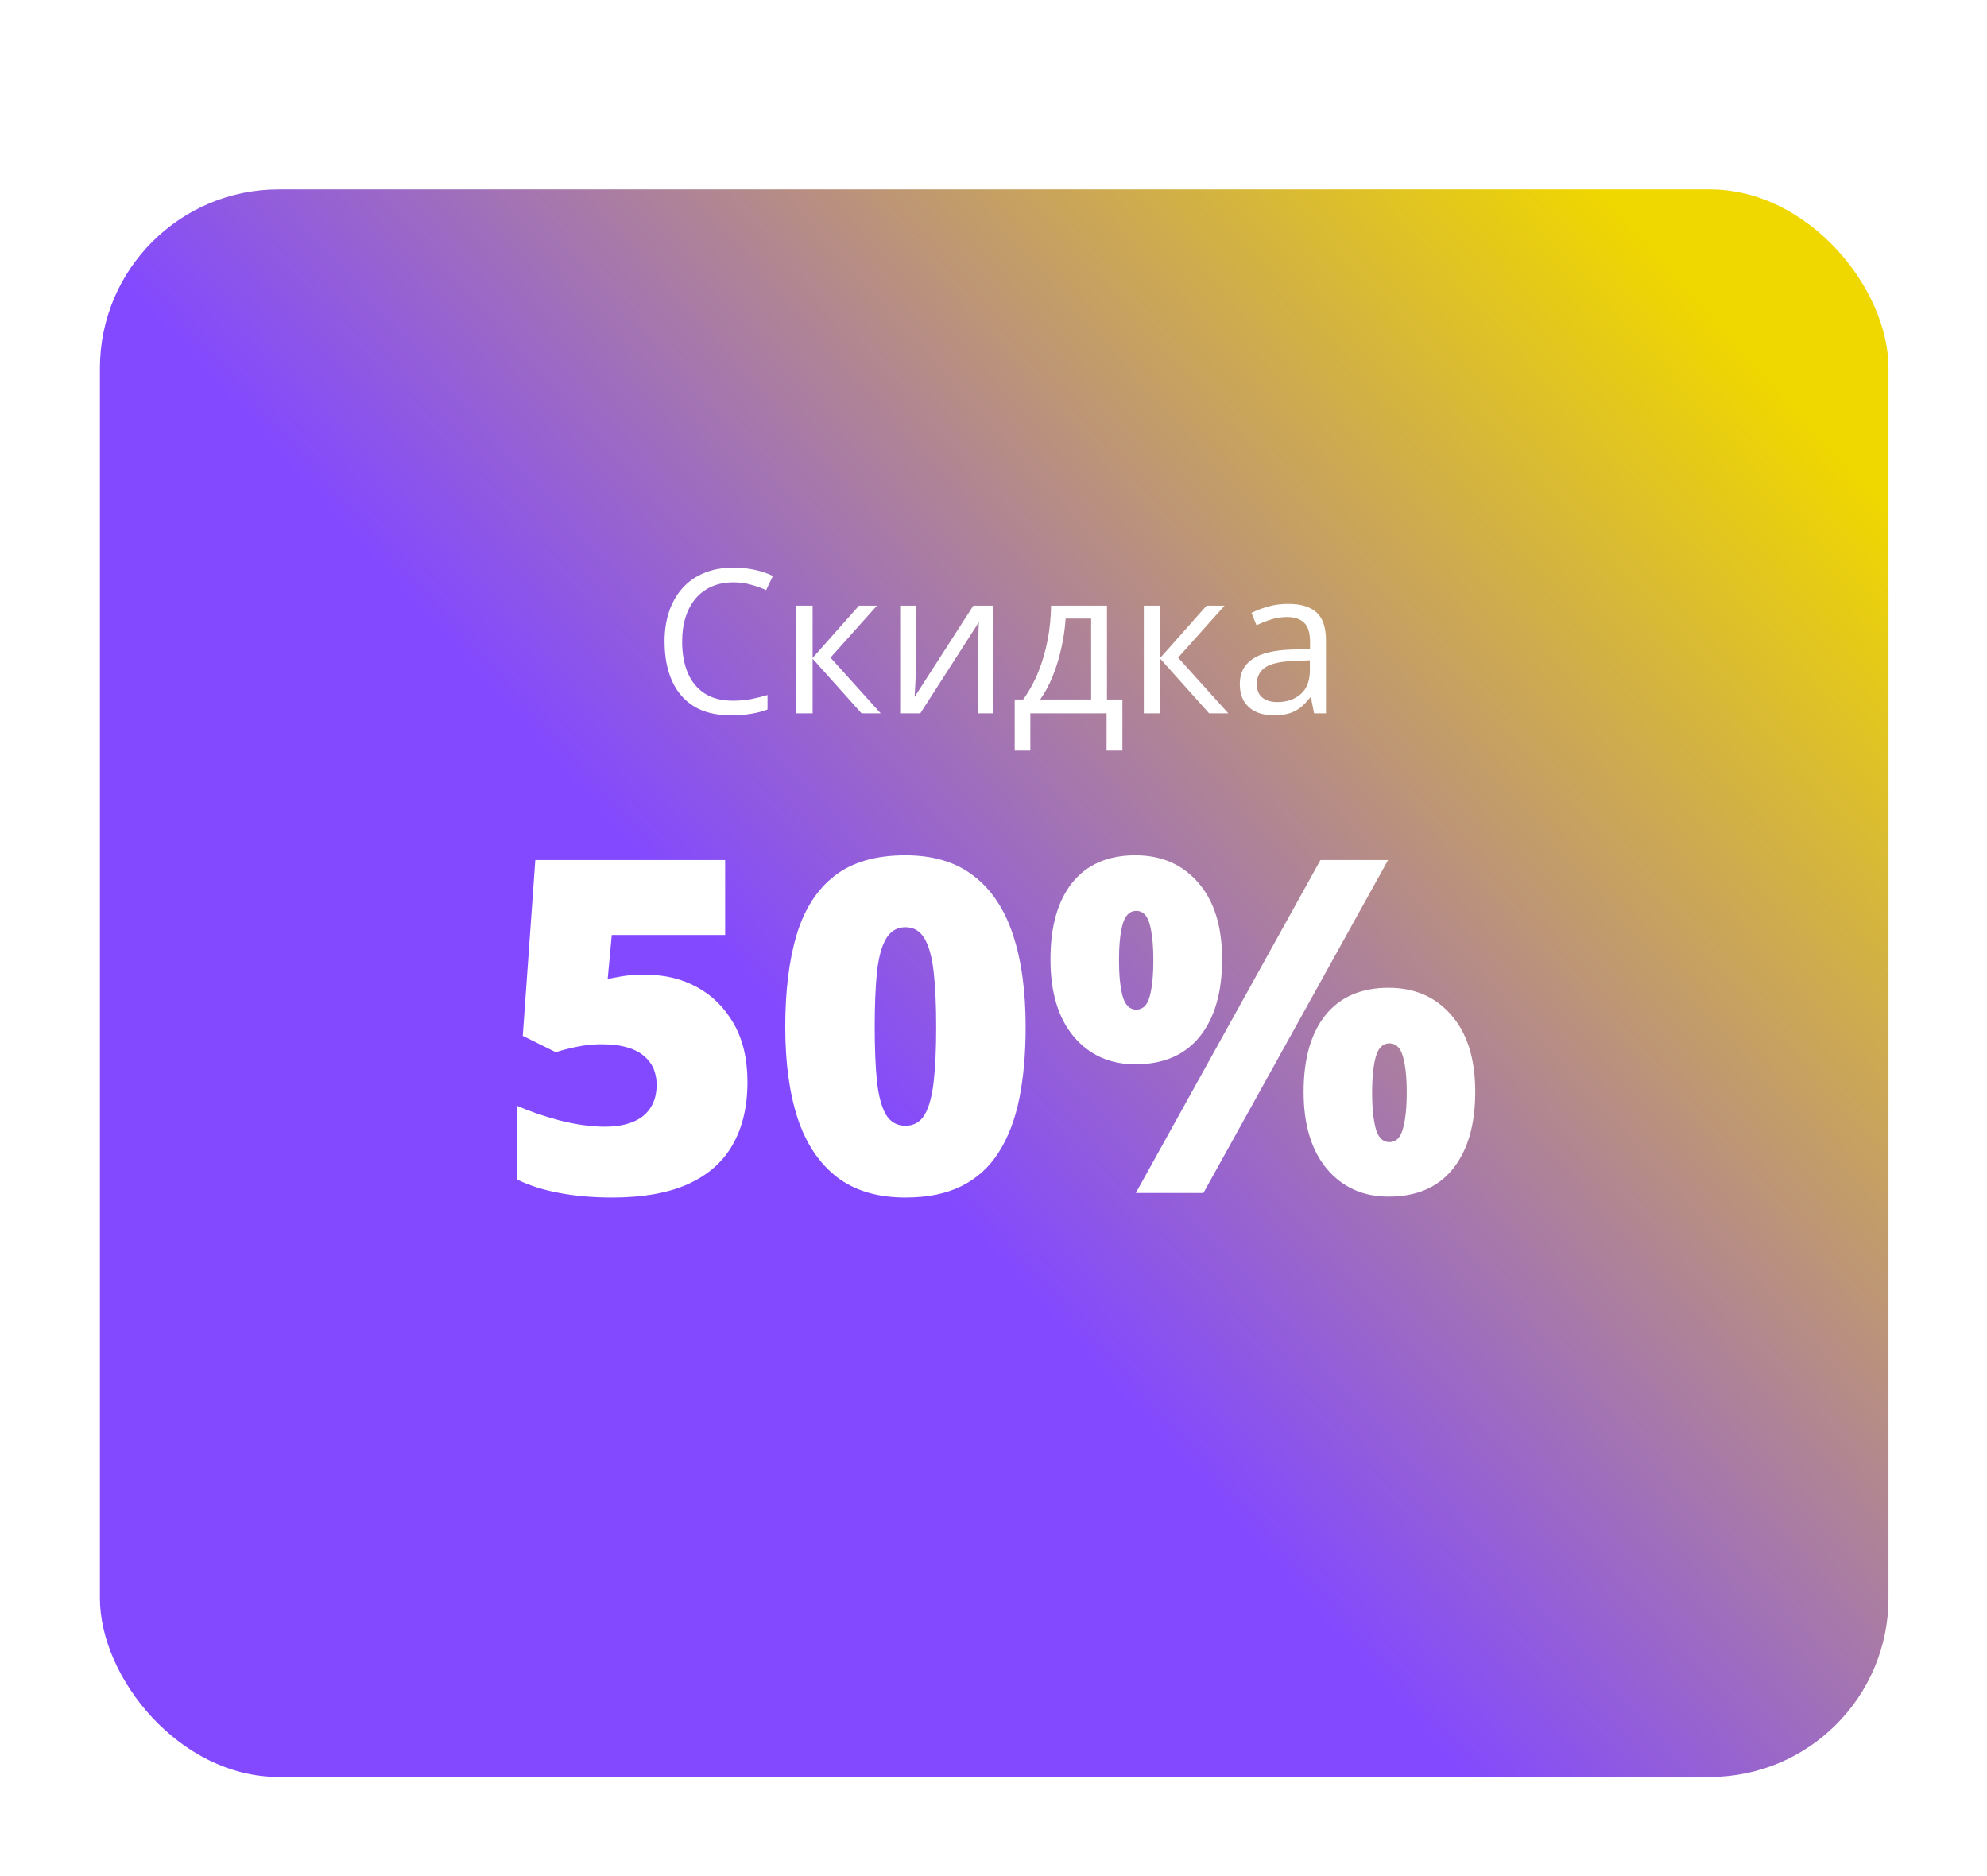
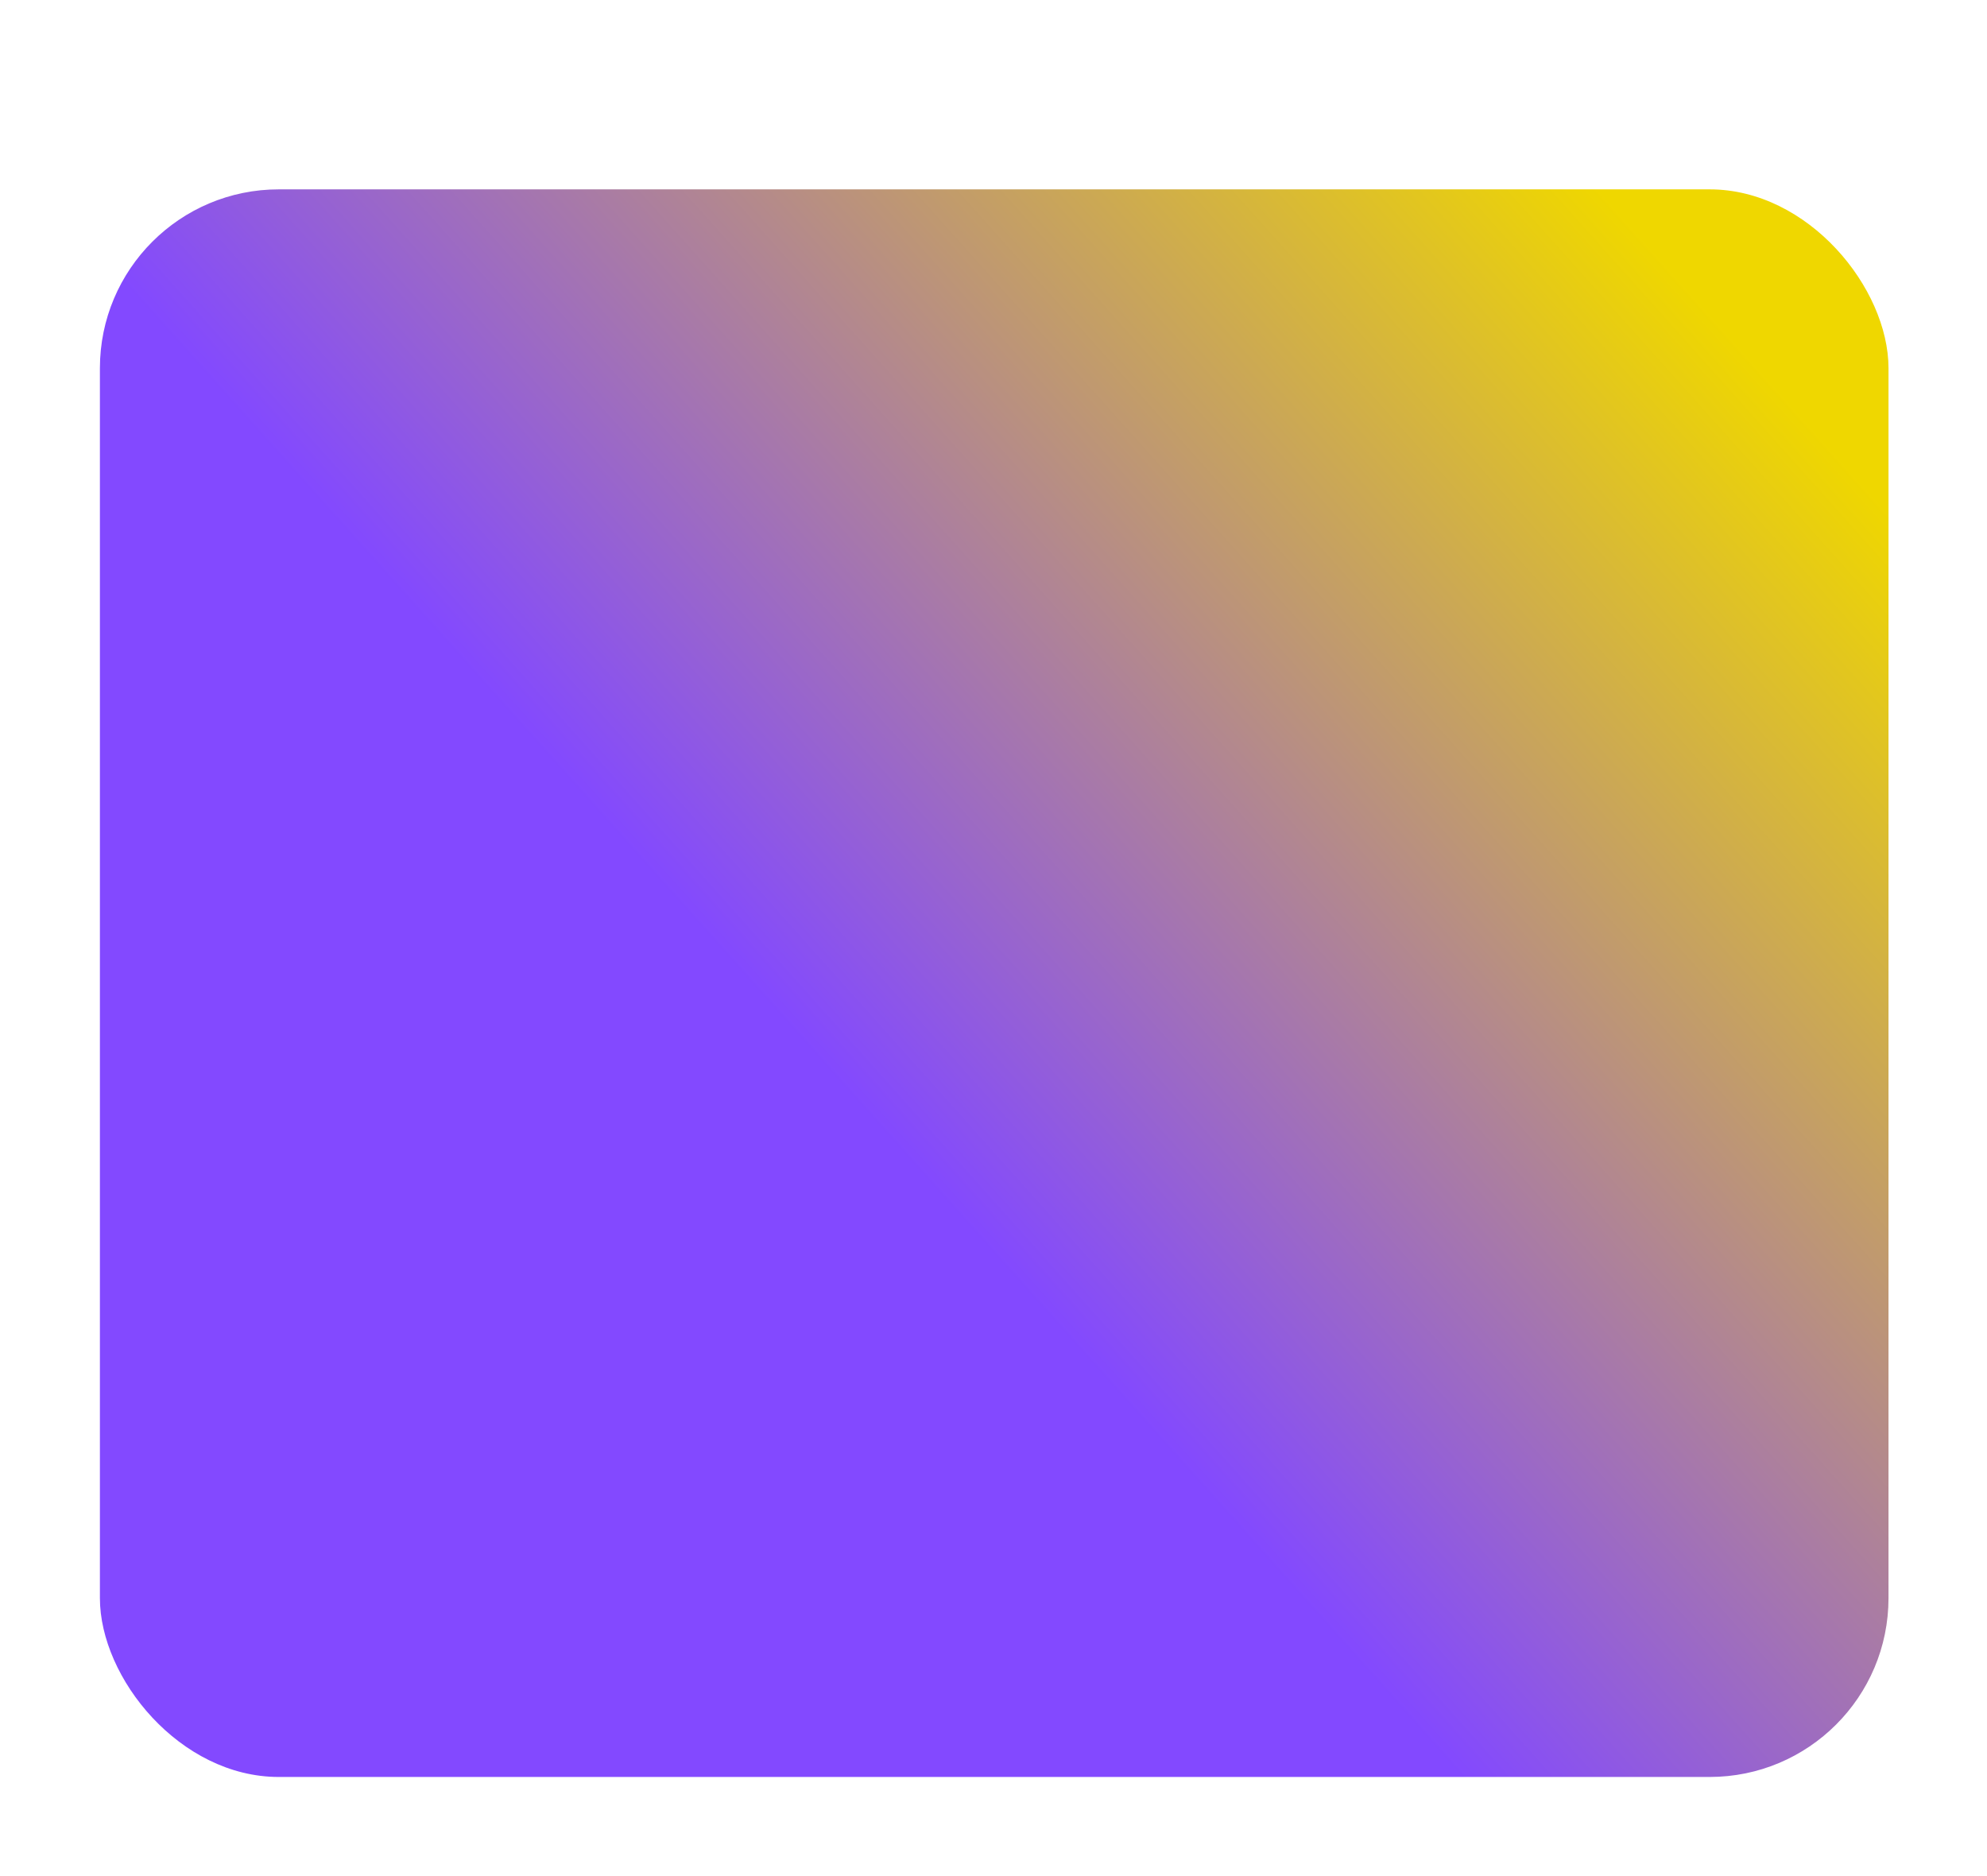
<svg xmlns="http://www.w3.org/2000/svg" width="179" height="169" viewBox="0 0 179 169" fill="none">
  <g filter="url(#filter0_dd_3178_11695)">
    <rect x="9" y="9" width="161.127" height="143" rx="16.113" fill="url(#paint0_linear_3178_11695)" />
  </g>
-   <path d="M66.062 52.455C65.348 52.455 64.705 52.579 64.133 52.827C63.566 53.069 63.082 53.423 62.681 53.889C62.286 54.349 61.982 54.907 61.77 55.562C61.557 56.217 61.451 56.954 61.451 57.775C61.451 58.86 61.619 59.804 61.955 60.607C62.298 61.403 62.805 62.02 63.478 62.457C64.156 62.893 65.003 63.112 66.018 63.112C66.596 63.112 67.139 63.064 67.647 62.97C68.16 62.87 68.659 62.746 69.142 62.598L69.142 63.908C68.67 64.085 68.175 64.215 67.655 64.298C67.136 64.386 66.519 64.43 65.805 64.43C64.49 64.43 63.389 64.159 62.504 63.616C61.625 63.067 60.964 62.294 60.522 61.297C60.085 60.3 59.867 59.123 59.867 57.766C59.867 56.786 60.002 55.892 60.274 55.084C60.551 54.27 60.952 53.567 61.477 52.977C62.008 52.387 62.657 51.933 63.425 51.614C64.198 51.29 65.083 51.127 66.08 51.127C66.735 51.127 67.366 51.192 67.974 51.322C68.582 51.452 69.13 51.638 69.62 51.88L69.018 53.154C68.605 52.965 68.151 52.803 67.655 52.667C67.166 52.526 66.635 52.455 66.062 52.455ZM77.383 54.553L79.002 54.553L74.816 59.235L79.339 64.253L77.613 64.253L73.205 59.332L73.205 64.253L71.727 64.253L71.727 54.553L73.205 54.553L73.205 59.261L77.383 54.553ZM82.49 54.553L82.49 60.651C82.49 60.769 82.487 60.922 82.481 61.111C82.475 61.294 82.466 61.492 82.454 61.704C82.442 61.911 82.431 62.111 82.419 62.306C82.413 62.495 82.404 62.651 82.392 62.775L87.685 54.553L89.491 54.553L89.491 64.253L88.119 64.253L88.119 58.306C88.119 58.117 88.122 57.875 88.128 57.58C88.133 57.285 88.142 56.996 88.154 56.712C88.166 56.423 88.175 56.199 88.181 56.04L82.906 64.253L81.091 64.253L81.091 54.553L82.49 54.553ZM99.722 54.553L99.722 63.005L101.112 63.005L101.112 67.608L99.687 67.608L99.687 64.253L92.819 64.253L92.819 67.608L91.411 67.608L91.411 63.005L92.172 63.005C92.727 62.238 93.187 61.398 93.553 60.483C93.919 59.568 94.196 58.609 94.385 57.606C94.574 56.597 94.674 55.58 94.686 54.553L99.722 54.553ZM98.297 55.721L95.996 55.721C95.943 56.583 95.816 57.459 95.615 58.35C95.421 59.241 95.161 60.09 94.837 60.899C94.512 61.701 94.135 62.404 93.704 63.005L98.297 63.005L98.297 55.721ZM108.697 54.553L110.317 54.553L106.13 59.235L110.653 64.253L108.927 64.253L104.52 59.332L104.52 64.253L103.041 64.253L103.041 54.553L104.52 54.553L104.52 59.261L108.697 54.553ZM116.035 54.394C117.191 54.394 118.05 54.653 118.61 55.172C119.171 55.692 119.451 56.521 119.451 57.66L119.451 64.253L118.38 64.253L118.097 62.82L118.026 62.82C117.755 63.174 117.472 63.472 117.176 63.714C116.881 63.95 116.539 64.129 116.15 64.253C115.766 64.371 115.294 64.43 114.734 64.43C114.144 64.43 113.618 64.327 113.158 64.121C112.704 63.914 112.344 63.601 112.078 63.182C111.819 62.764 111.689 62.232 111.689 61.589C111.689 60.622 112.072 59.878 112.84 59.359C113.607 58.84 114.775 58.556 116.344 58.509L118.017 58.438L118.017 57.845C118.017 57.007 117.837 56.42 117.477 56.084C117.117 55.748 116.61 55.58 115.955 55.58C115.448 55.58 114.964 55.653 114.503 55.801C114.043 55.948 113.607 56.122 113.194 56.323L112.742 55.208C113.179 54.983 113.68 54.792 114.247 54.632C114.813 54.473 115.409 54.394 116.035 54.394ZM118 59.474L116.522 59.536C115.312 59.583 114.459 59.781 113.964 60.129C113.468 60.477 113.22 60.97 113.22 61.607C113.22 62.162 113.388 62.572 113.725 62.837C114.061 63.103 114.506 63.236 115.061 63.236C115.923 63.236 116.628 62.997 117.176 62.519C117.725 62.041 118 61.324 118 60.368L118 59.474Z" fill="white" />
-   <path d="M58.27 87.804C59.938 87.804 61.456 88.18 62.823 88.932C64.19 89.684 65.284 90.778 66.105 92.213C66.925 93.649 67.335 95.399 67.335 97.463C67.335 99.692 66.884 101.585 65.981 103.144C65.093 104.689 63.746 105.865 61.941 106.671C60.15 107.464 57.888 107.861 55.153 107.861C53.417 107.861 51.831 107.724 50.395 107.451C48.974 107.191 47.702 106.788 46.581 106.241L46.581 99.596C47.634 100.075 48.898 100.512 50.375 100.909C51.865 101.292 53.232 101.483 54.477 101.483C55.475 101.483 56.322 101.339 57.02 101.052C57.717 100.765 58.243 100.341 58.599 99.781C58.968 99.22 59.152 98.53 59.152 97.71C59.152 96.575 58.742 95.686 57.922 95.043C57.102 94.387 55.857 94.059 54.19 94.059C53.438 94.059 52.699 94.134 51.975 94.285C51.25 94.435 50.614 94.599 50.067 94.777L47.094 93.3L48.222 77.468L65.325 77.468L65.325 84.215L55.112 84.215L54.743 88.173C55.181 88.091 55.625 88.009 56.076 87.927C56.541 87.845 57.273 87.804 58.27 87.804ZM92.395 92.501C92.395 94.907 92.204 97.06 91.821 98.96C91.439 100.847 90.823 102.454 89.976 103.78C89.142 105.106 88.034 106.118 86.653 106.815C85.272 107.512 83.577 107.861 81.567 107.861C79.065 107.861 77.015 107.252 75.415 106.036C73.815 104.805 72.633 103.048 71.867 100.765C71.115 98.468 70.739 95.713 70.739 92.501C70.739 89.26 71.081 86.492 71.765 84.195C72.462 81.884 73.603 80.114 75.189 78.883C76.775 77.653 78.901 77.038 81.567 77.038C84.069 77.038 86.113 77.653 87.699 78.883C89.299 80.1 90.481 81.864 91.247 84.174C92.013 86.471 92.395 89.247 92.395 92.501ZM78.799 92.501C78.799 94.456 78.867 96.096 79.004 97.422C79.154 98.749 79.428 99.747 79.824 100.417C80.234 101.073 80.815 101.401 81.567 101.401C82.319 101.401 82.894 101.073 83.29 100.417C83.686 99.747 83.96 98.755 84.11 97.443C84.261 96.117 84.336 94.469 84.336 92.501C84.336 90.518 84.261 88.864 84.11 87.538C83.96 86.211 83.686 85.213 83.29 84.543C82.894 83.86 82.319 83.518 81.567 83.518C80.815 83.518 80.234 83.86 79.824 84.543C79.428 85.213 79.154 86.211 79.004 87.538C78.867 88.864 78.799 90.518 78.799 92.501ZM102.28 77.038C104.632 77.038 106.519 77.858 107.94 79.499C109.376 81.139 110.094 83.443 110.094 86.41C110.094 89.376 109.424 91.694 108.084 93.362C106.744 95.03 104.81 95.864 102.28 95.864C99.983 95.864 98.131 95.03 96.723 93.362C95.328 91.694 94.631 89.376 94.631 86.41C94.631 83.443 95.287 81.139 96.6 79.499C97.926 77.858 99.819 77.038 102.28 77.038ZM102.362 82.041C101.774 82.041 101.364 82.445 101.132 83.251C100.913 84.044 100.804 85.124 100.804 86.492C100.804 87.832 100.913 88.912 101.132 89.732C101.364 90.539 101.774 90.942 102.362 90.942C102.95 90.942 103.354 90.545 103.572 89.752C103.791 88.946 103.9 87.859 103.9 86.492C103.9 85.124 103.791 84.044 103.572 83.251C103.354 82.445 102.95 82.041 102.362 82.041ZM125.044 77.468L108.412 107.451L102.321 107.451L118.953 77.468L125.044 77.468ZM125.085 88.973C127.437 88.973 129.323 89.793 130.745 91.434C132.181 93.075 132.898 95.378 132.898 98.345C132.898 101.298 132.229 103.609 130.889 105.277C129.549 106.945 127.614 107.779 125.085 107.779C122.788 107.779 120.936 106.945 119.527 105.277C118.133 103.609 117.436 101.298 117.436 98.345C117.436 95.378 118.092 93.075 119.404 91.434C120.73 89.793 122.624 88.973 125.085 88.973ZM125.167 93.977C124.579 93.977 124.169 94.38 123.937 95.187C123.718 95.98 123.608 97.06 123.608 98.427C123.608 99.767 123.718 100.847 123.937 101.667C124.169 102.474 124.579 102.877 125.167 102.877C125.755 102.877 126.158 102.481 126.377 101.688C126.609 100.881 126.726 99.794 126.726 98.427C126.726 97.005 126.609 95.912 126.377 95.146C126.158 94.367 125.755 93.977 125.167 93.977Z" fill="white" />
  <defs>
    <filter id="filter0_dd_3178_11695" x="0.944" y="0.944" width="177.24" height="167.169" filterUnits="userSpaceOnUse" color-interpolation-filters="sRGB">
      <feFlood flood-opacity="0" result="BackgroundImageFix" />
      <feColorMatrix in="SourceAlpha" type="matrix" values="0 0 0 0 0 0 0 0 0 0 0 0 0 0 0 0 0 0 127 0" result="hardAlpha" />
      <feOffset dy="8.056" />
      <feGaussianBlur stdDeviation="4.028" />
      <feColorMatrix type="matrix" values="0 0 0 0 0 0 0 0 0 0 0 0 0 0 0 0 0 0 0.24 0" />
      <feBlend mode="normal" in2="BackgroundImageFix" result="effect1_dropShadow_3178_11695" />
      <feColorMatrix in="SourceAlpha" type="matrix" values="0 0 0 0 0 0 0 0 0 0 0 0 0 0 0 0 0 0 127 0" result="hardAlpha" />
      <feOffset />
      <feGaussianBlur stdDeviation="4.028" />
      <feColorMatrix type="matrix" values="0 0 0 0 0 0 0 0 0 0 0 0 0 0 0 0 0 0 0.12 0" />
      <feBlend mode="normal" in2="effect1_dropShadow_3178_11695" result="effect2_dropShadow_3178_11695" />
      <feBlend mode="normal" in="SourceGraphic" in2="effect2_dropShadow_3178_11695" result="shape" />
    </filter>
    <linearGradient id="paint0_linear_3178_11695" x1="162.5" y1="29.5" x2="37.572" y2="141.396" gradientUnits="userSpaceOnUse">
      <stop stop-color="#EFD700" />
      <stop offset="0.625" stop-color="#8349FF" />
    </linearGradient>
  </defs>
</svg>